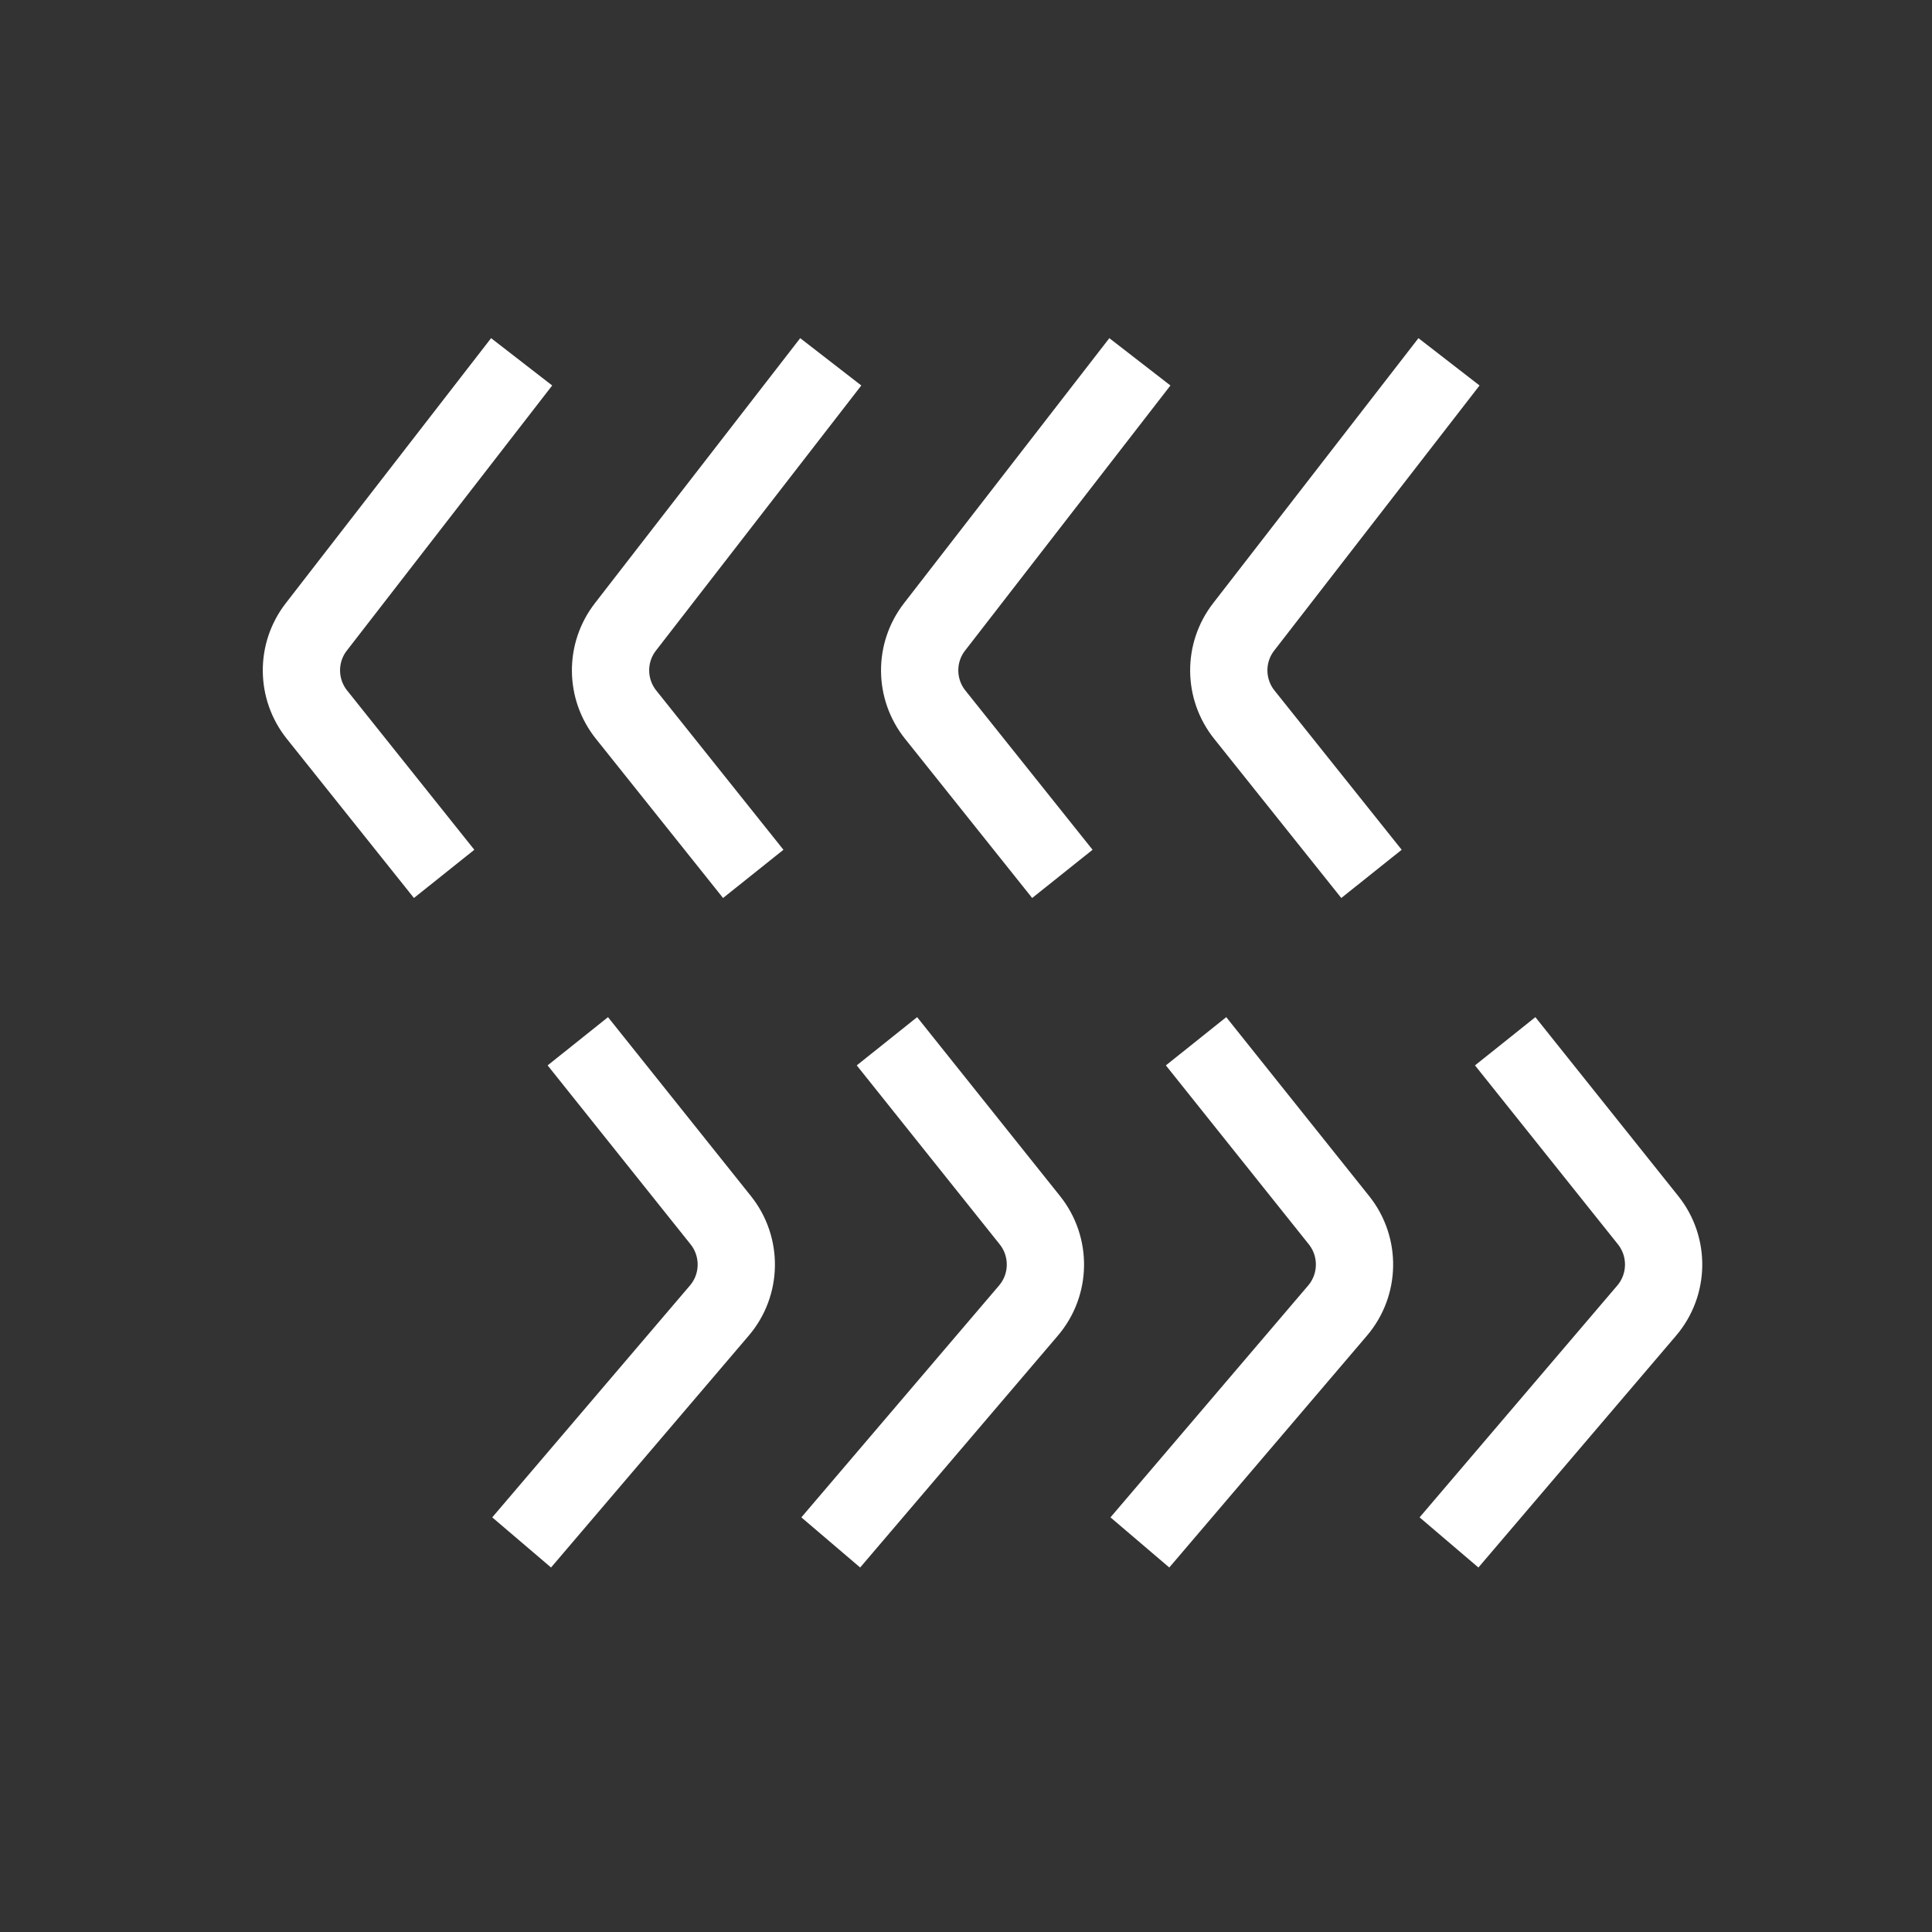
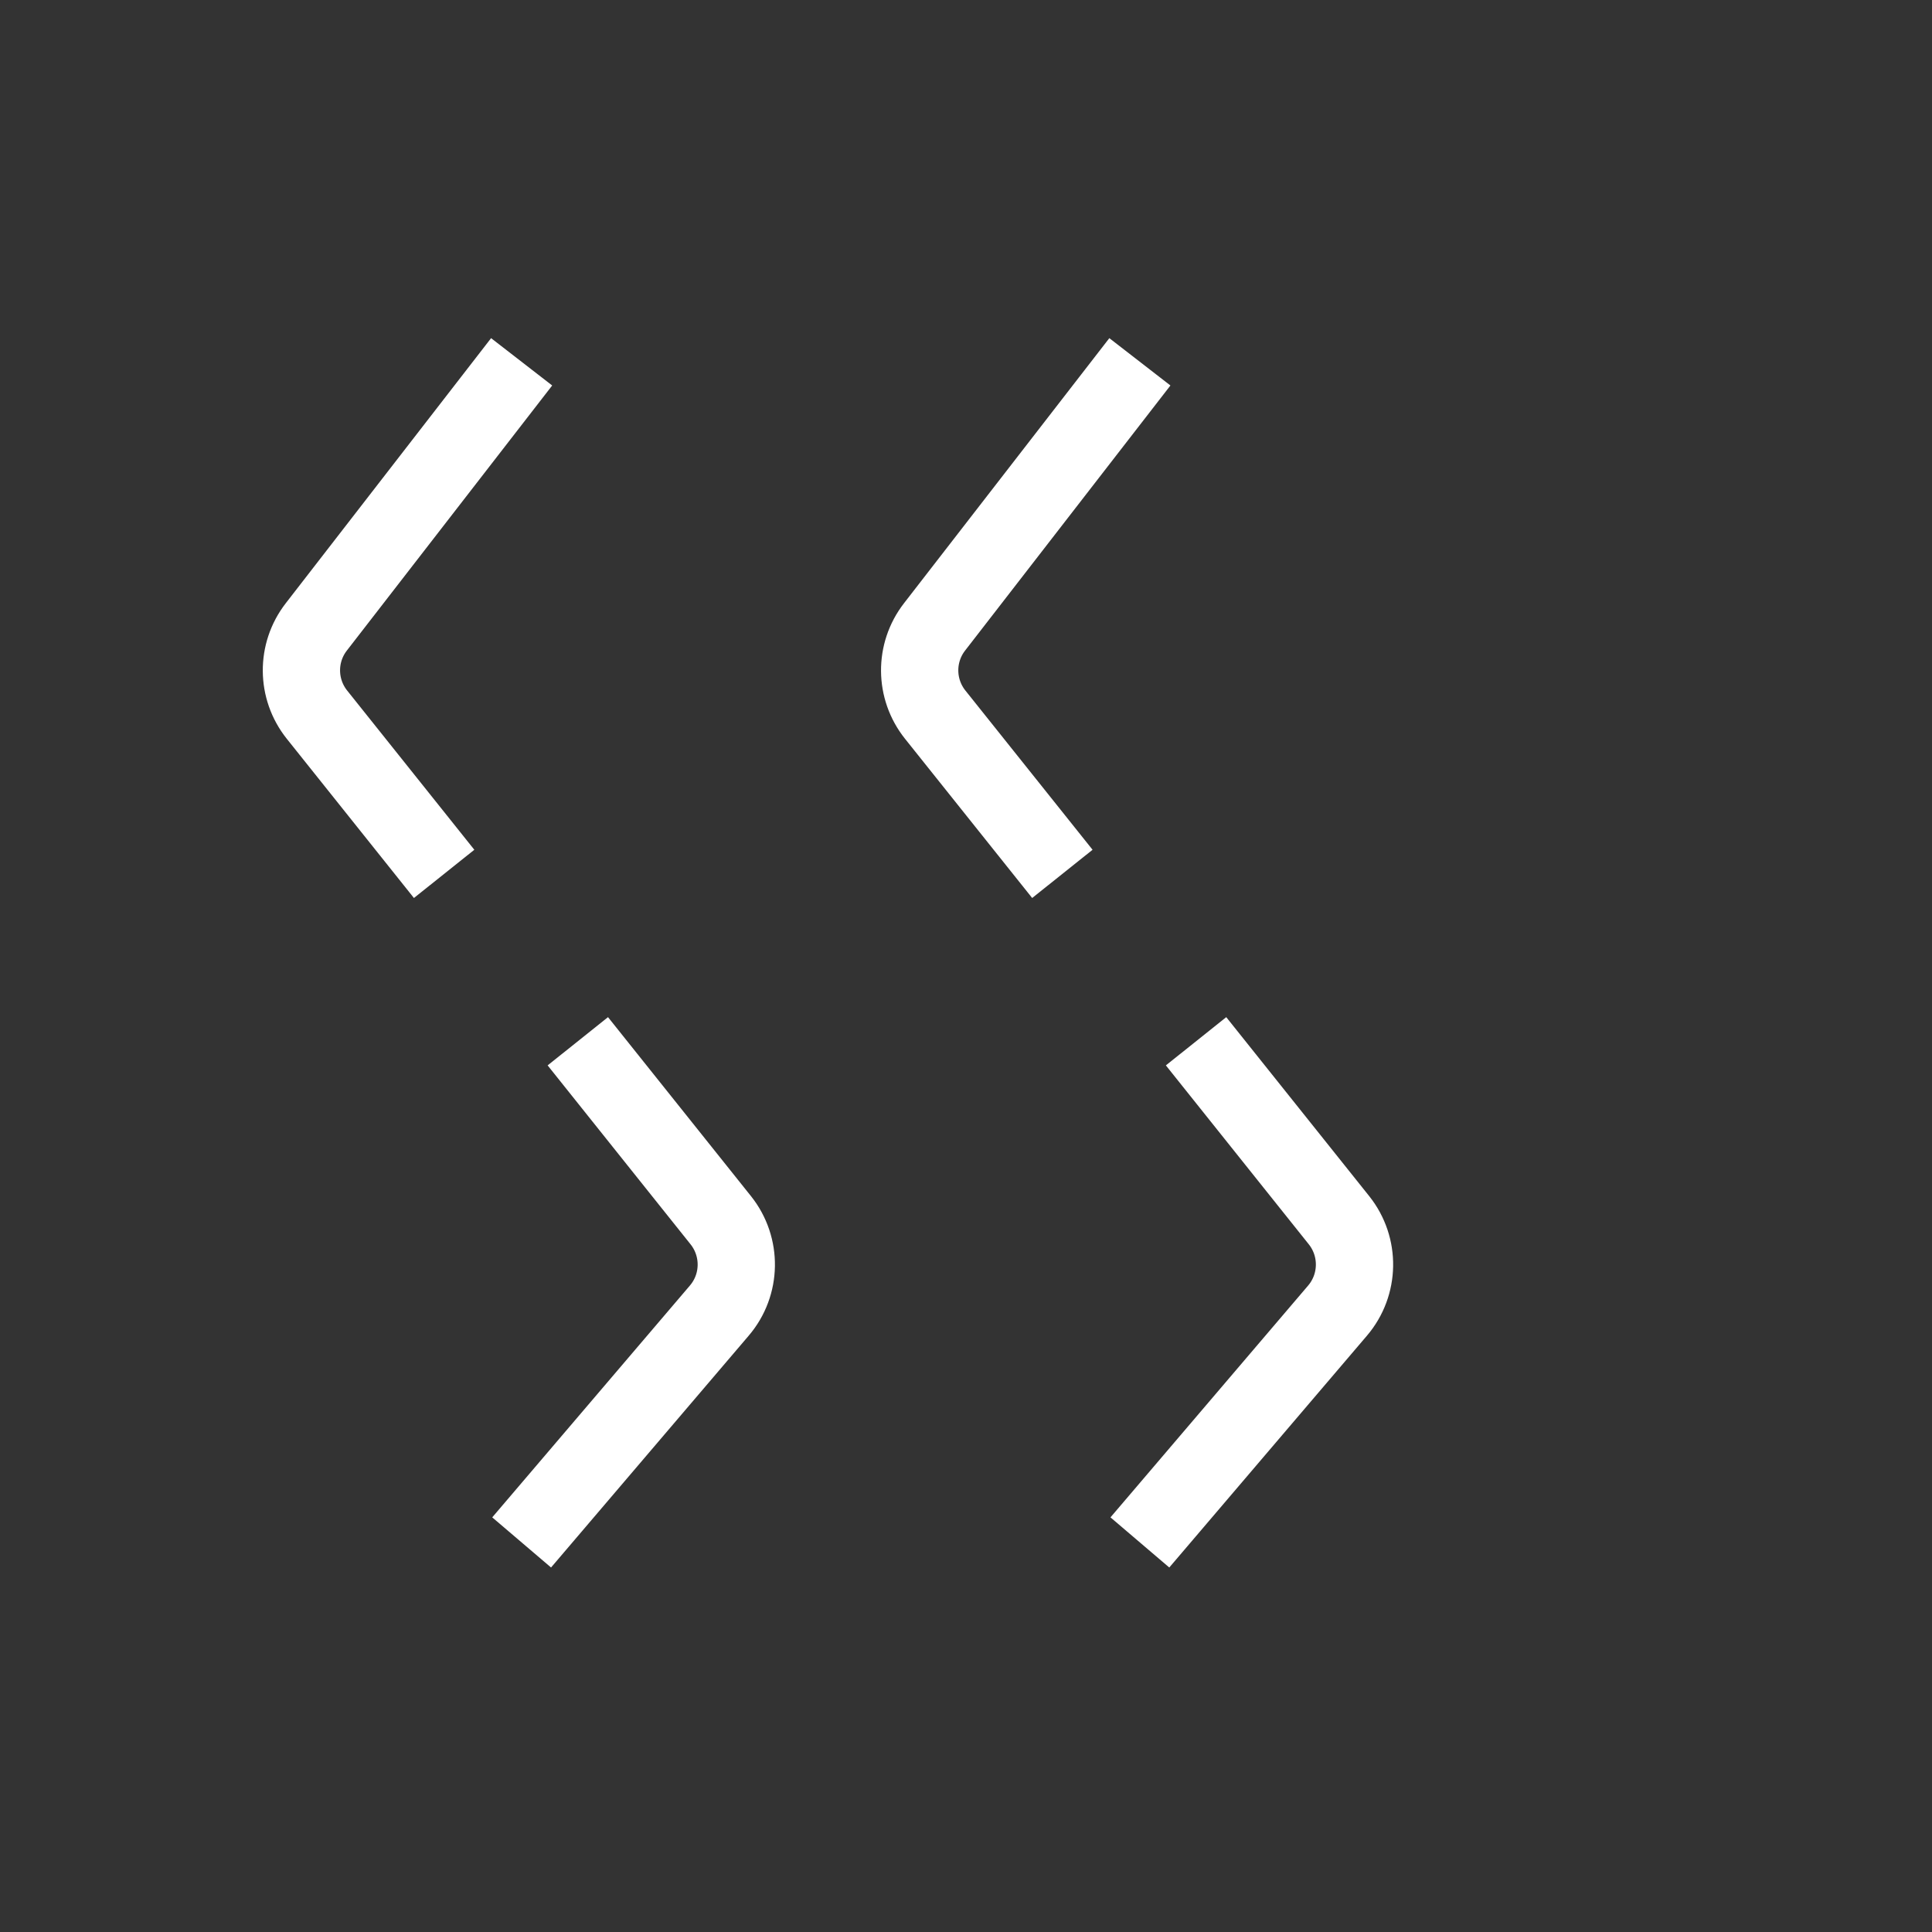
<svg xmlns="http://www.w3.org/2000/svg" width="25" height="25" viewBox="0 0 25 25" fill="none">
  <rect x="0" y="0" width="25" height="25" fill="#333333" stroke="none" />
-   <path d="M18.75 4.682L16.093 8.112C15.833 8.447 15.837 8.916 16.101 9.247L17.747 11.308M18.75 19.959L21.308 16.959C21.593 16.624 21.601 16.134 21.327 15.79L19.477 13.474" stroke="white" />
  <path d="M14.75 4.682L12.093 8.112C11.833 8.447 11.837 8.916 12.101 9.247L13.747 11.308M14.75 19.959L17.308 16.959C17.593 16.624 17.601 16.134 17.327 15.79L15.477 13.474" stroke="white" />
-   <path d="M10.75 4.682L8.093 8.112C7.833 8.447 7.837 8.916 8.101 9.247L9.747 11.308M10.75 19.959L13.308 16.959C13.594 16.624 13.601 16.134 13.327 15.79L11.477 13.474" stroke="white" />
  <path d="M6.75 4.682L4.093 8.112C3.833 8.447 3.837 8.916 4.101 9.247L5.747 11.308M6.75 19.959L9.308 16.959C9.594 16.624 9.601 16.134 9.327 15.79L7.477 13.474" stroke="white" />
</svg>